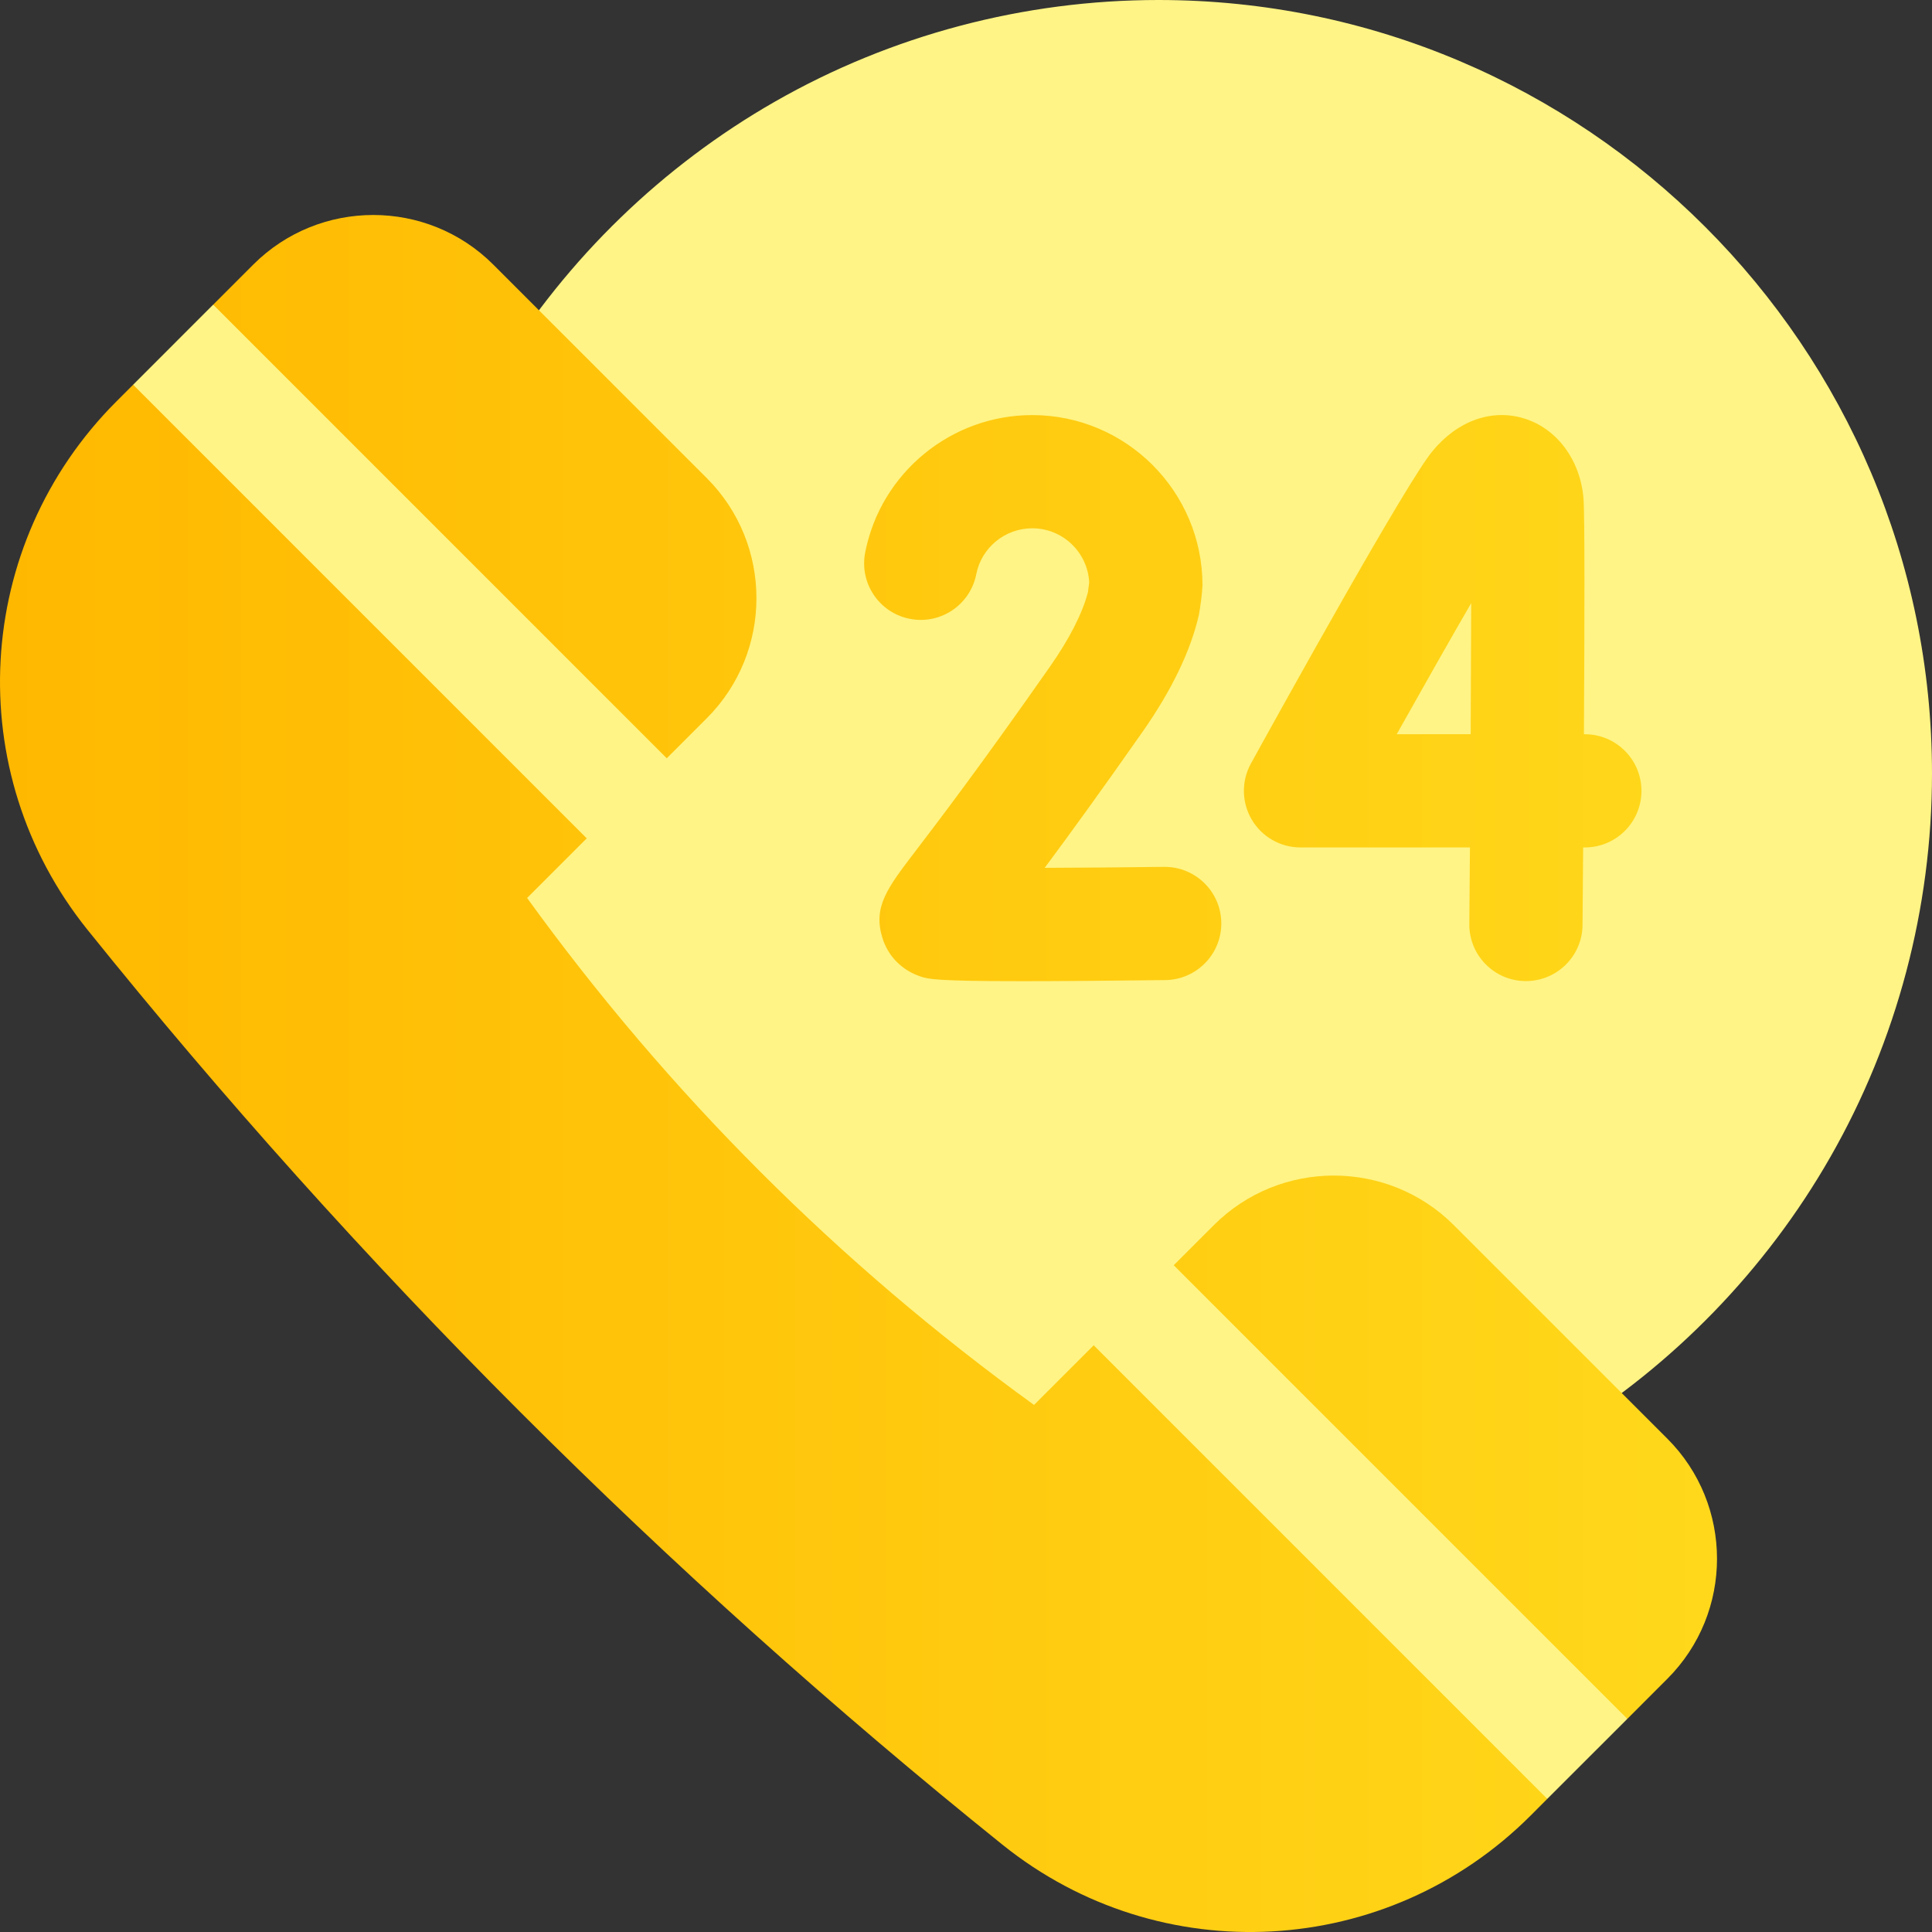
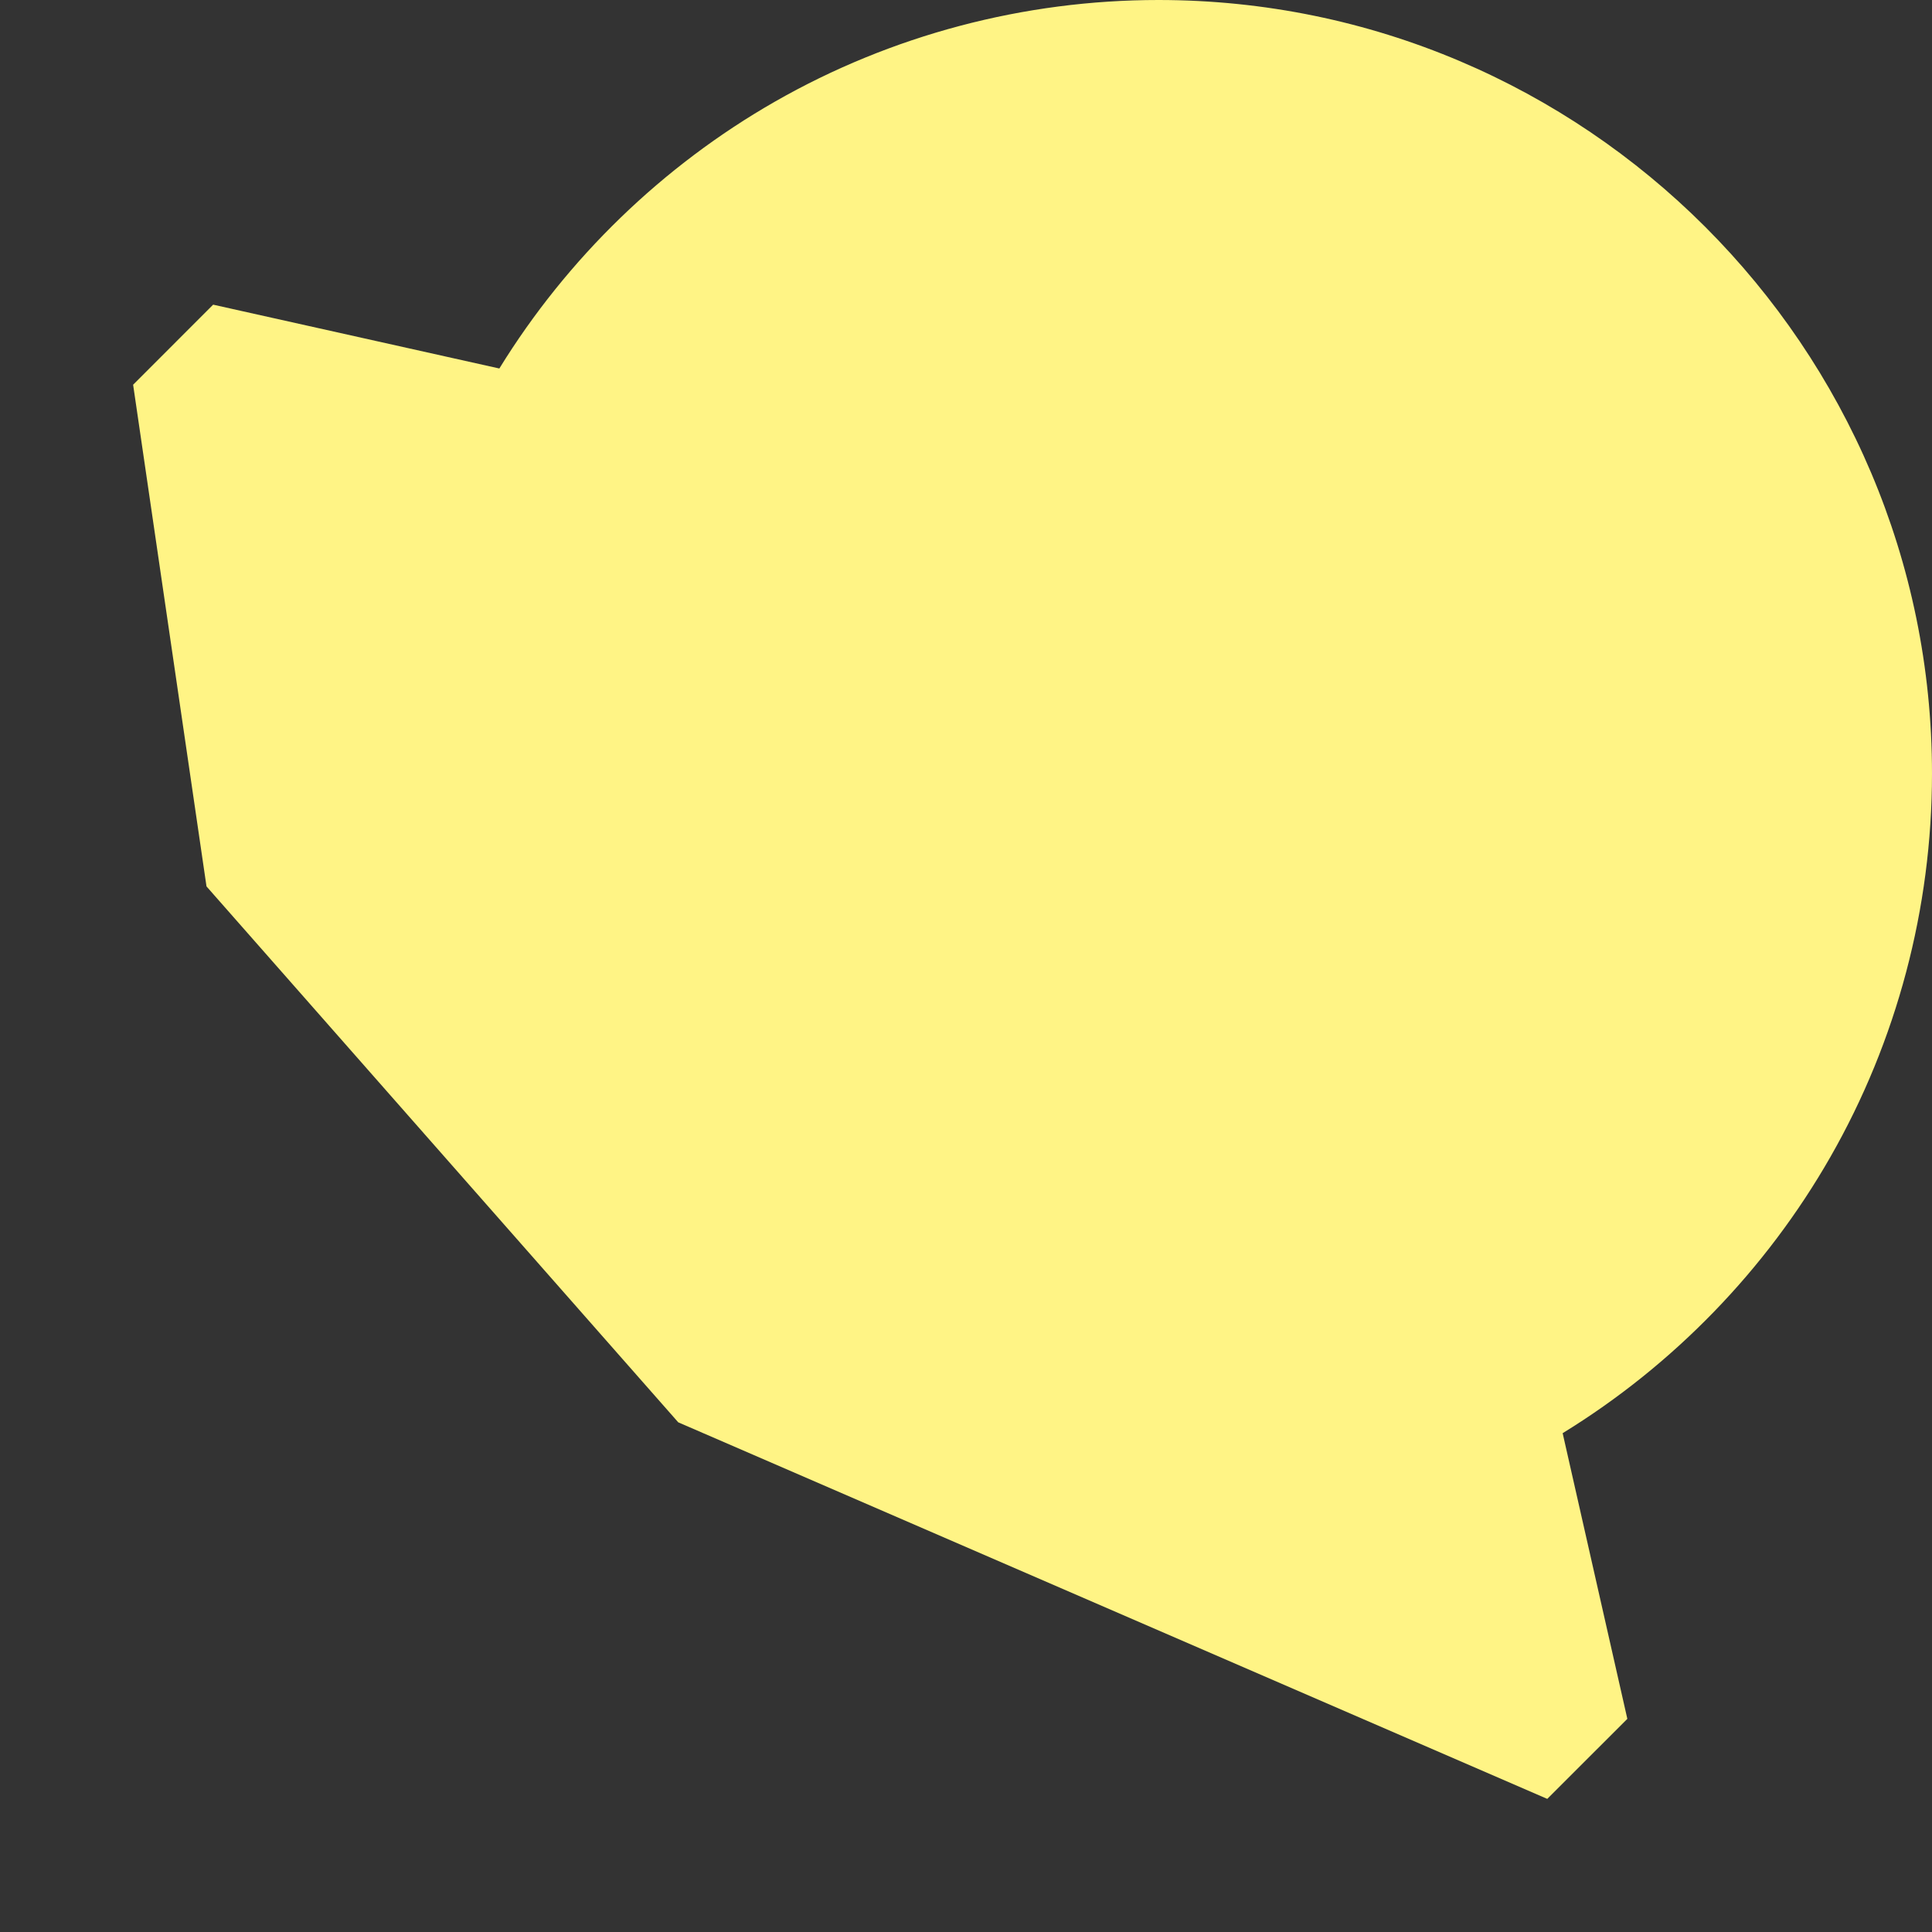
<svg xmlns="http://www.w3.org/2000/svg" width="52" height="52" viewBox="0 0 52 52" fill="none">
  <rect x="0" y="0" width="52" height="52" fill="#333333" stroke="none" />
  <g clip-path="url(#clip0_2031_326297)">
    <path d="M52 20.82C52 24.444 51.054 28.014 49.264 31.142C47.53 34.175 45.038 36.745 42.059 38.574L43.8 46.263L41.645 48.417L18.255 38.282L5.558 23.858L3.583 10.355L5.737 8.2L13.44 9.918C15.268 6.949 17.832 4.466 20.858 2.735C23.986 0.946 27.556 0 31.18 0C42.66 0 52 9.34 52 20.82Z" fill="#FFF485" />
-     <path d="M17.946 20.409L5.738 8.2L6.815 7.123C8.597 5.341 11.496 5.341 13.278 7.123L19.023 12.868C20.806 14.65 20.805 17.55 19.023 19.332L17.946 20.409ZM44.877 45.185C46.659 43.404 46.659 40.504 44.877 38.722L39.132 32.977C37.35 31.195 34.45 31.195 32.668 32.977L31.591 34.054L43.8 46.263L44.877 45.185ZM27.831 37.814C22.572 34.01 17.99 29.428 14.187 24.169L15.792 22.564L3.583 10.355L3.136 10.802C-0.725 14.662 -1.061 20.775 2.352 25.021C5.993 29.55 9.885 33.887 13.999 38.001C18.113 42.115 22.45 46.007 26.979 49.648C31.225 53.062 37.338 52.725 41.198 48.865L41.645 48.417L29.437 36.209L27.831 37.814ZM44.18 21.286C44.18 22.127 43.498 22.809 42.656 22.809H42.611C42.605 23.664 42.599 24.395 42.594 24.896C42.587 25.733 41.906 26.406 41.071 26.406C41.067 26.406 41.062 26.406 41.058 26.406C40.216 26.399 39.54 25.711 39.547 24.87C39.553 24.236 39.559 23.538 39.564 22.809H35.003C34.464 22.809 33.965 22.524 33.691 22.06C33.417 21.596 33.409 21.022 33.669 20.55C34.635 18.799 37.842 13.018 38.543 12.158C39.221 11.326 40.149 10.992 41.026 11.264C41.908 11.537 42.533 12.38 42.62 13.414C42.656 13.849 42.648 16.847 42.632 19.762H42.656C43.498 19.762 44.18 20.445 44.18 21.286ZM39.598 16.232C39.022 17.226 38.318 18.468 37.593 19.762H39.584C39.591 18.486 39.596 17.254 39.598 16.232ZM31.348 23.332C31.342 23.332 31.335 23.332 31.329 23.332C30.248 23.346 29.106 23.355 28.118 23.358C28.764 22.489 29.629 21.301 30.76 19.685C31.536 18.576 32.043 17.525 32.266 16.561C32.306 16.347 32.358 15.97 32.365 15.754C32.365 13.227 30.309 11.172 27.783 11.172C25.598 11.172 23.707 12.726 23.287 14.867C23.124 15.693 23.662 16.494 24.488 16.656C25.313 16.819 26.114 16.28 26.276 15.455C26.417 14.739 27.05 14.219 27.783 14.219C28.602 14.219 29.274 14.864 29.316 15.673L29.282 15.939C29.137 16.501 28.786 17.191 28.263 17.938C26.372 20.641 25.243 22.118 24.637 22.912C23.876 23.909 23.494 24.409 23.75 25.243C23.902 25.737 24.276 26.115 24.775 26.282C24.976 26.349 25.157 26.409 27.512 26.409C28.427 26.409 29.669 26.4 31.367 26.379C32.208 26.368 32.882 25.677 32.871 24.836C32.861 24.002 32.181 23.332 31.348 23.332Z" fill="url(#paint0_linear_2031_326297)" />
  </g>
  <defs>
    <linearGradient id="paint0_linear_2031_326297" x1="0" y1="28.893" x2="46.214" y2="28.893" gradientUnits="userSpaceOnUse">
      <stop stop-color="#FFB800" />
      <stop offset="1" stop-color="#FFD81B" />
    </linearGradient>
    <clipPath id="clip0_2031_326297">
      <rect width="52" height="52" fill="white" />
    </clipPath>
  </defs>
</svg>